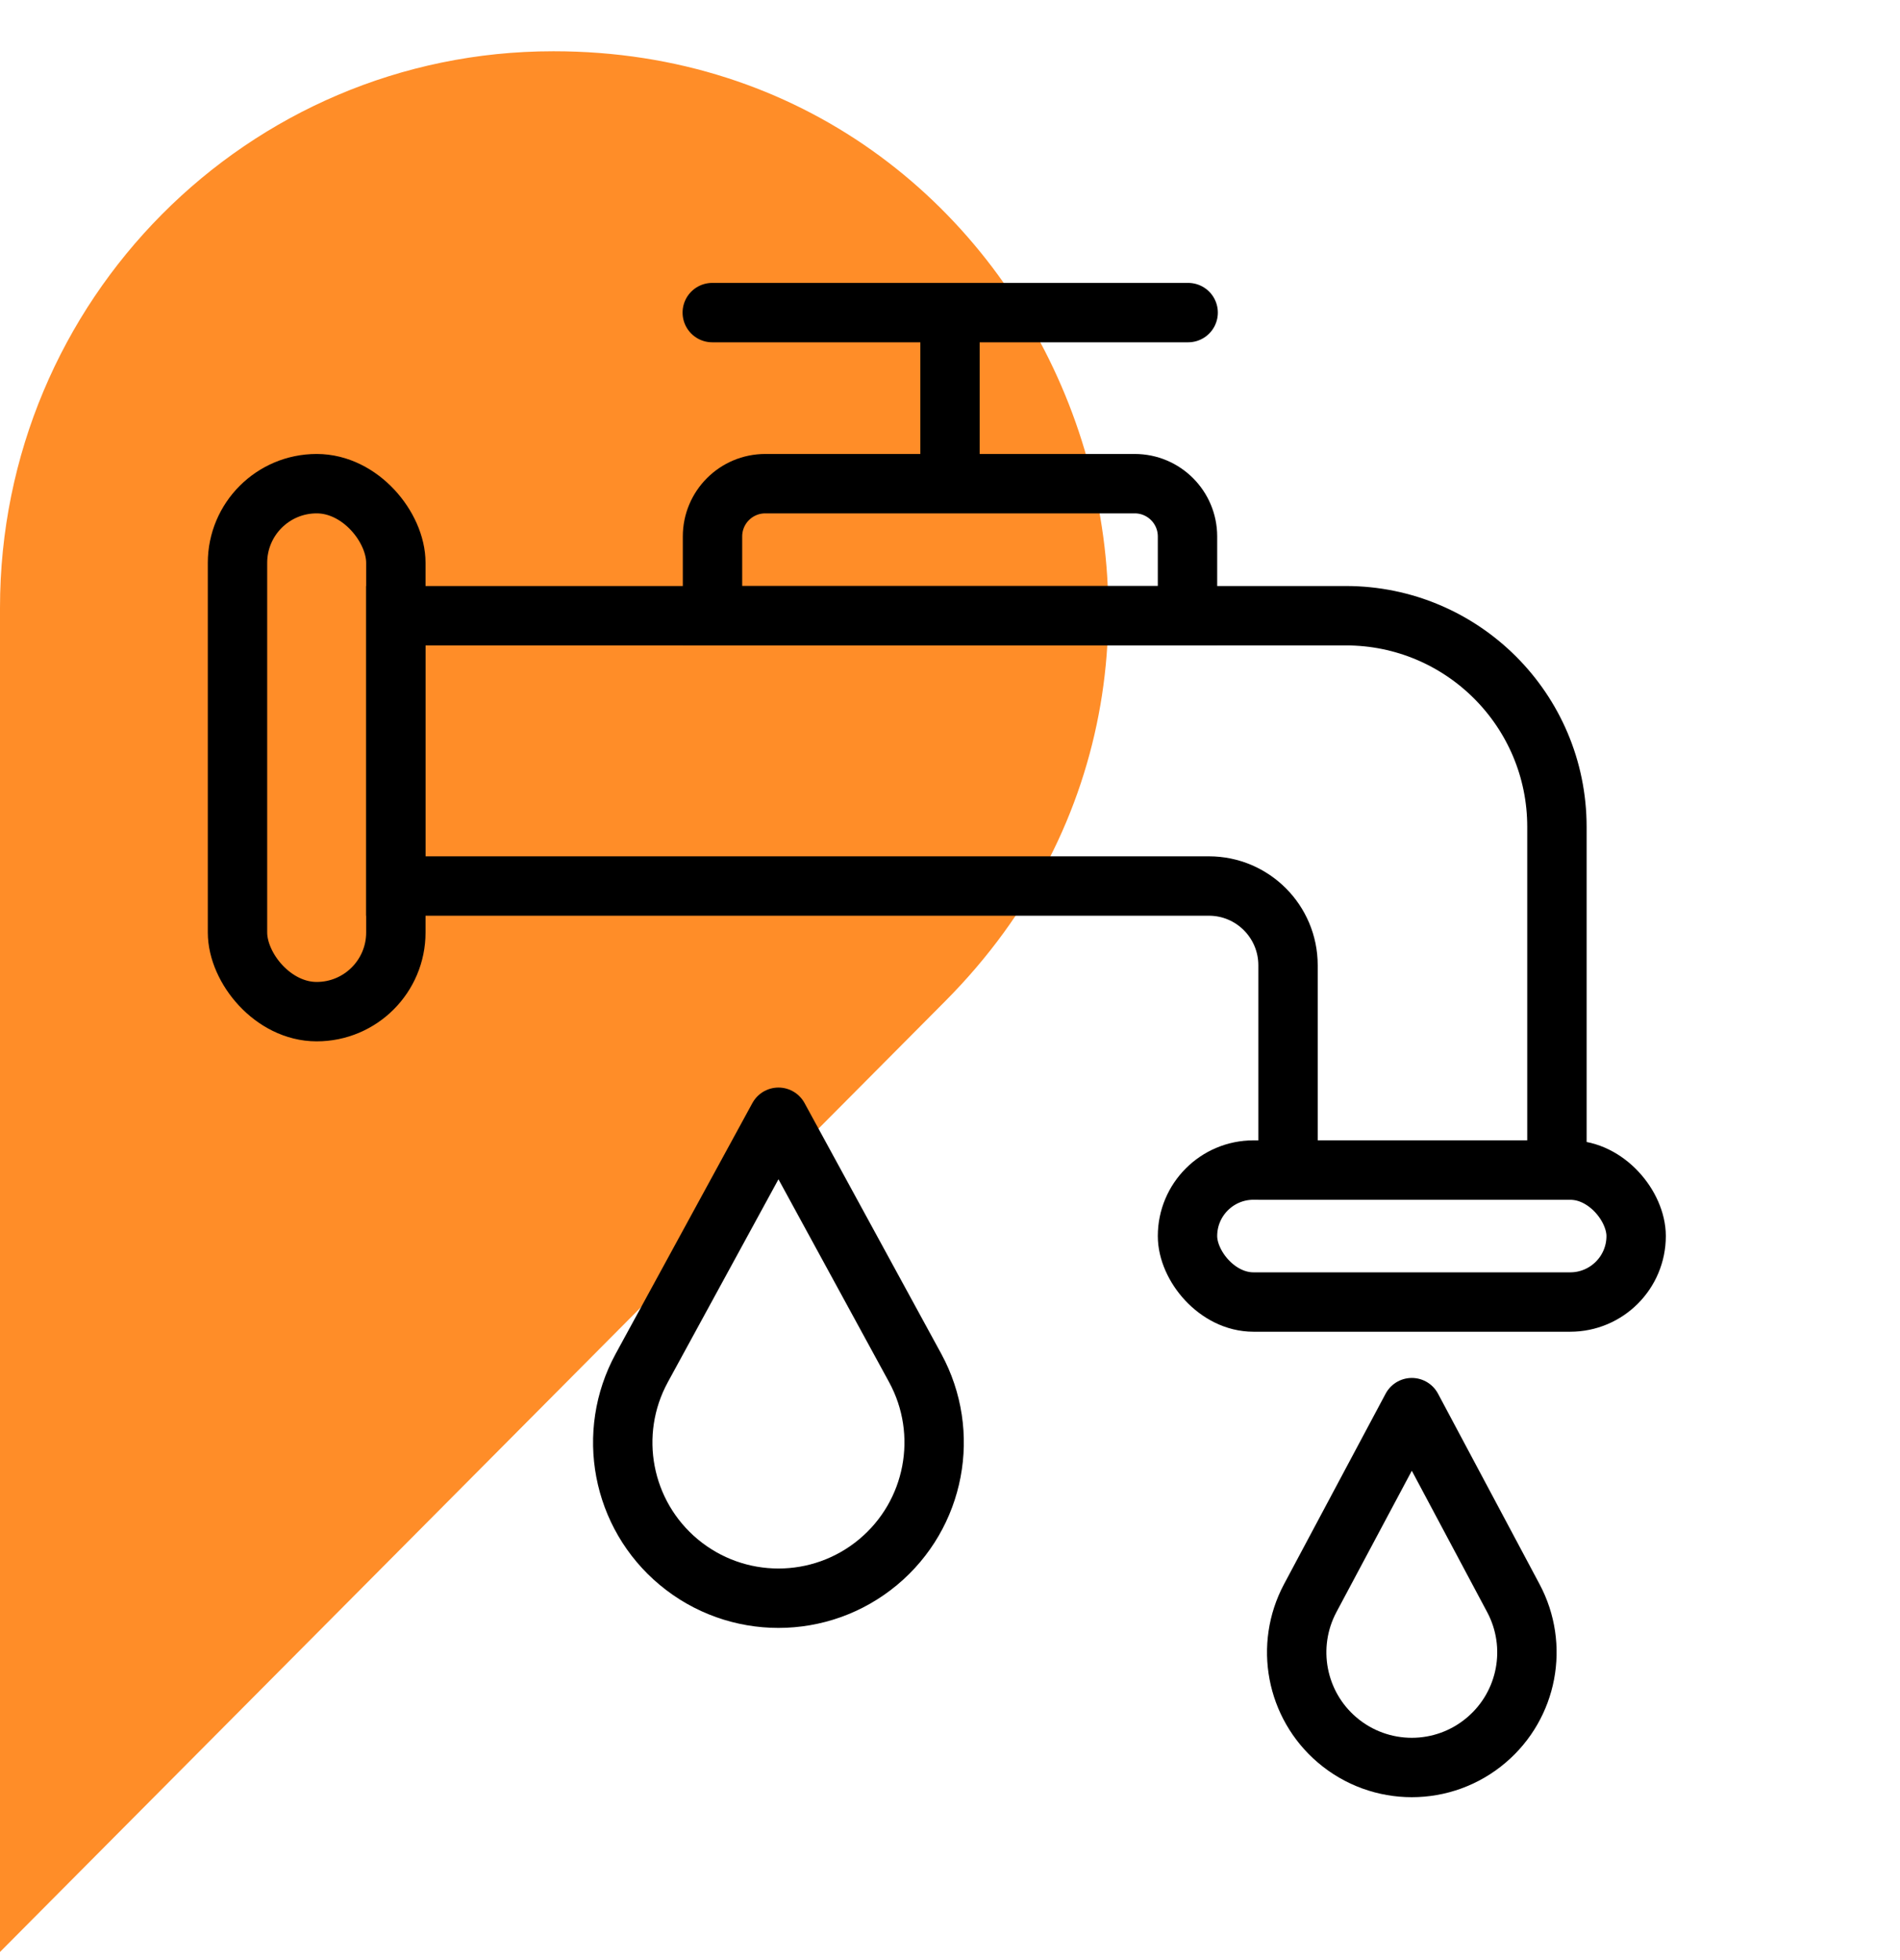
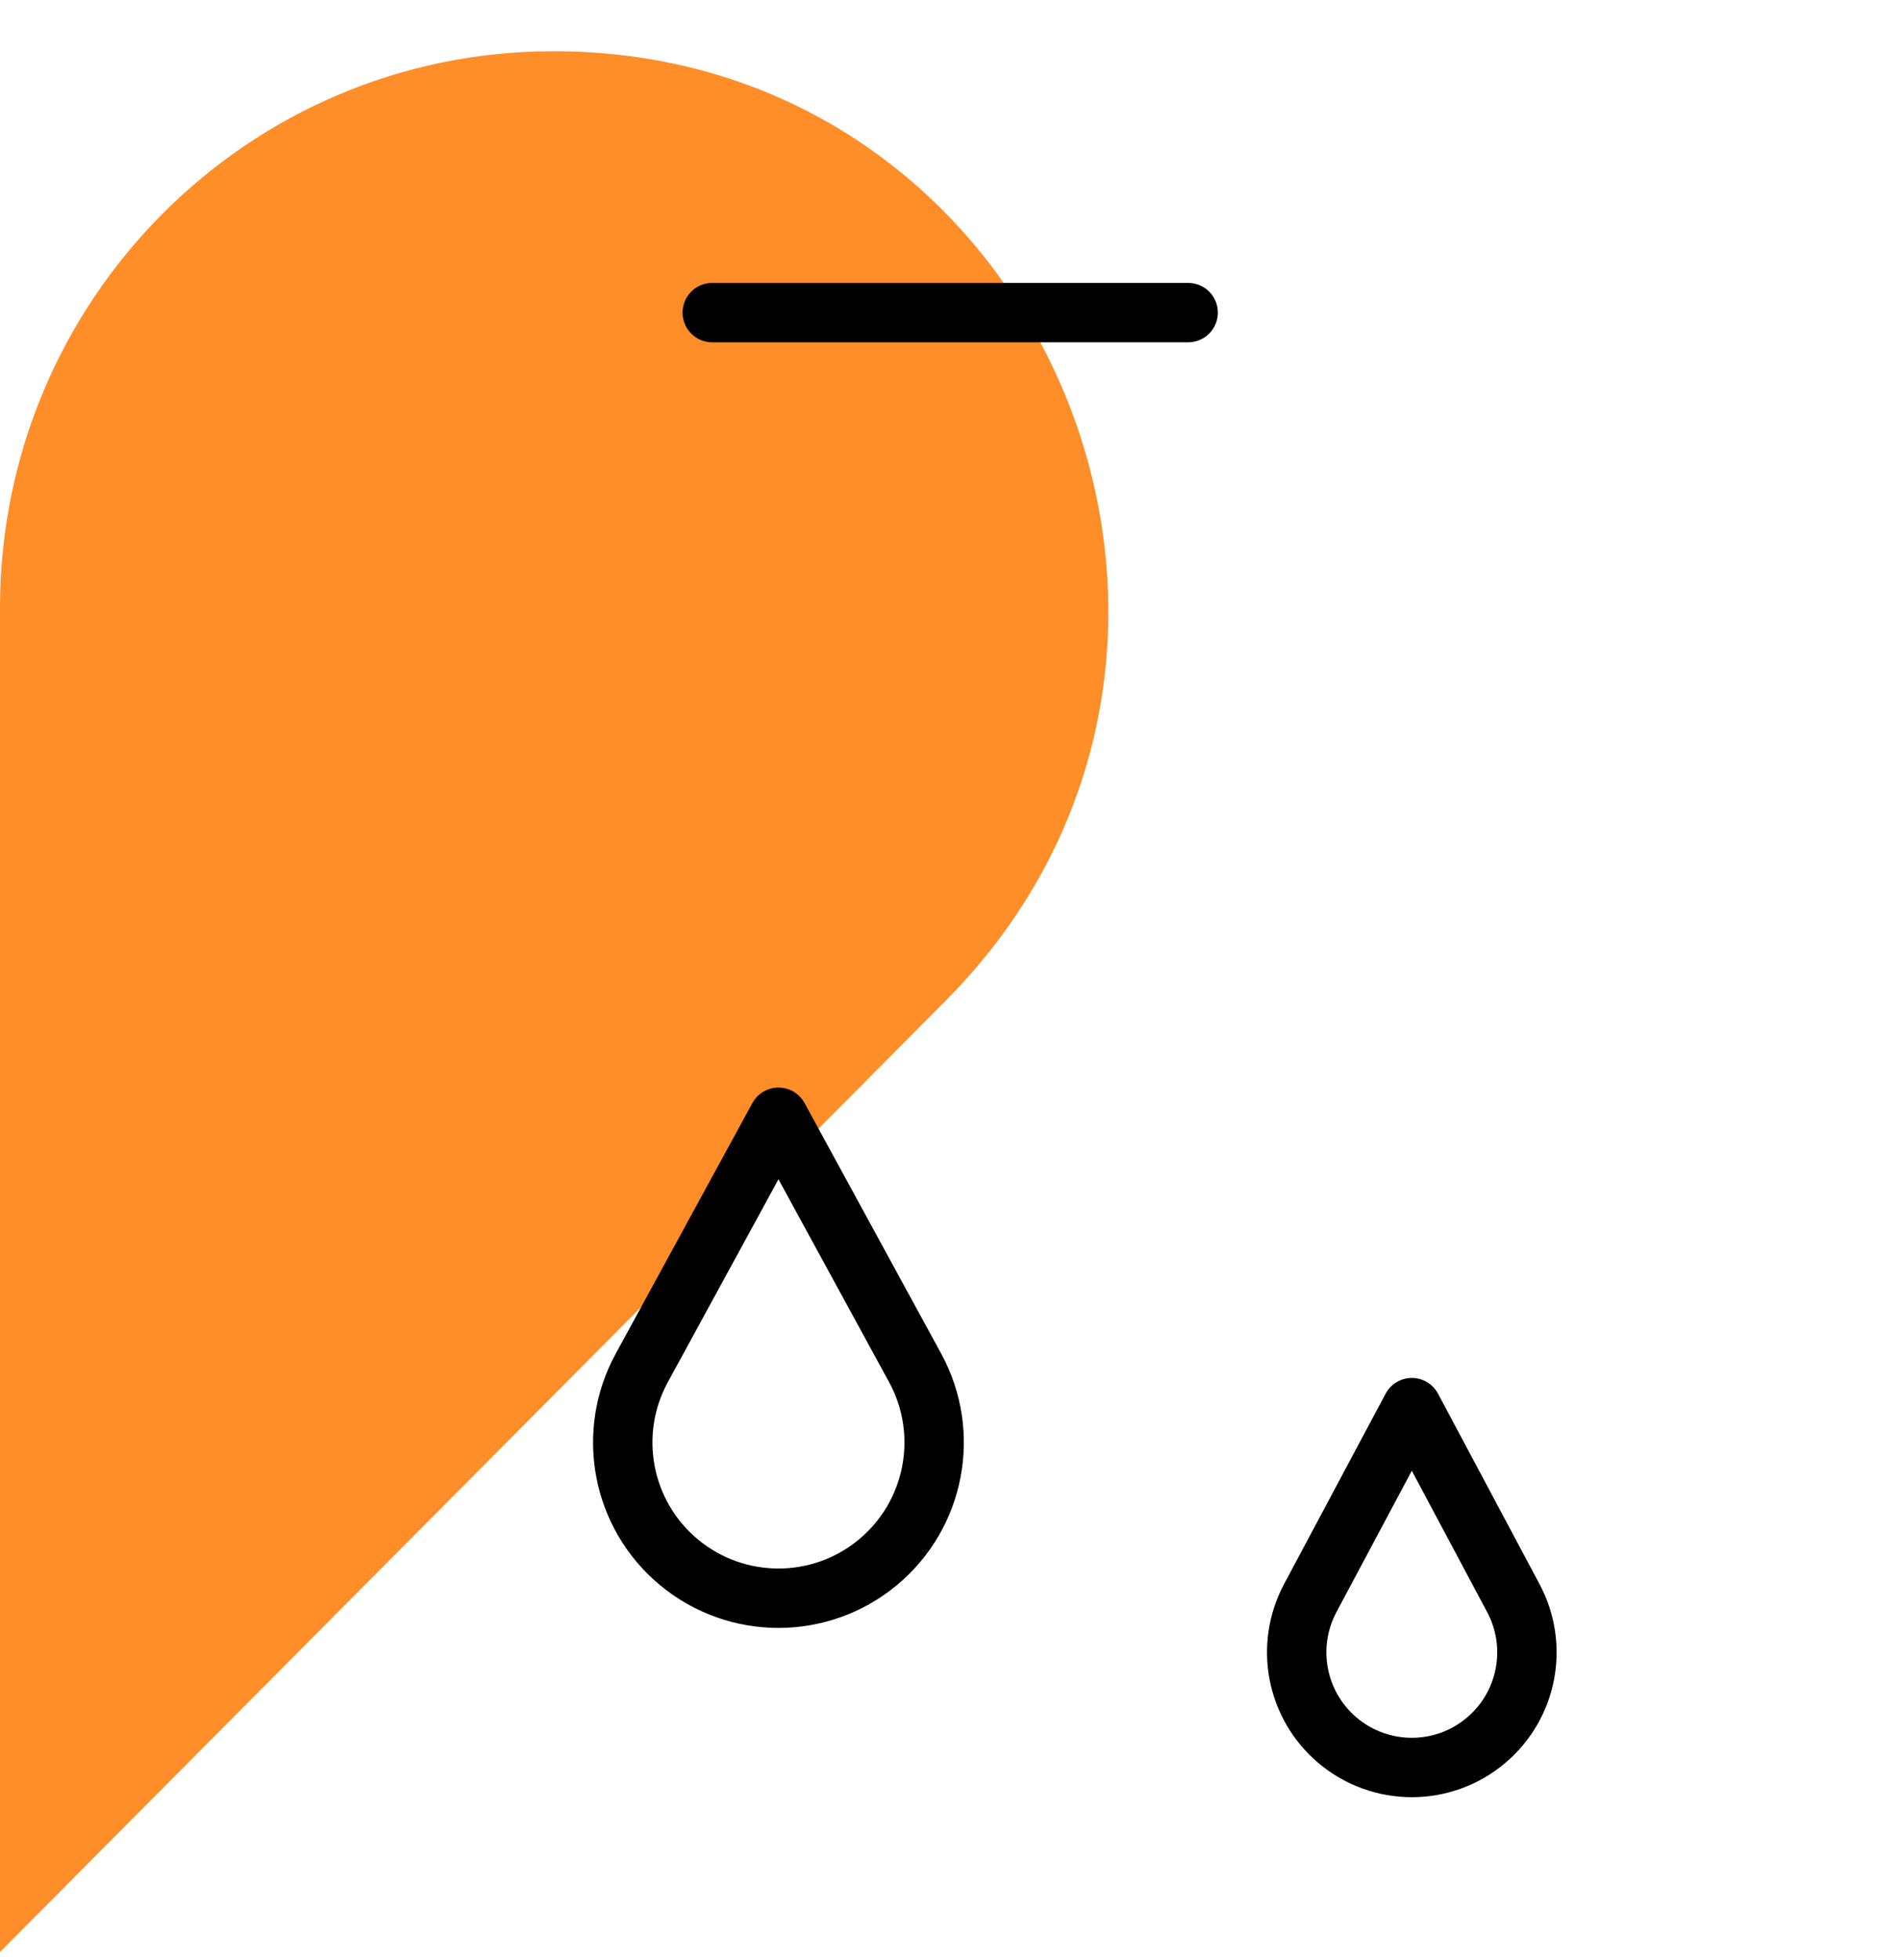
<svg xmlns="http://www.w3.org/2000/svg" width="32" height="33" viewBox="0 0 32 33" fill="none">
  <path d="M9.329 0.863H9.316C4.169 0.863 0 5.06 0 10.234V32.863L15.921 16.854C21.787 10.957 17.632 0.863 9.329 0.863Z" fill="#FF8D28" />
-   <rect x="4" y="8.143" width="2.667" height="8.889" rx="1.333" stroke="black" />
-   <path d="M22.666 10.366H6.667V14.917H20.36C21.096 14.917 21.693 15.514 21.693 16.251V19.699H26.222V13.921C26.222 11.957 24.63 10.366 22.666 10.366Z" stroke="black" stroke-linecap="round" />
  <path d="M10.809 23.03L13.111 18.81L15.413 23.03C16.012 24.129 15.751 25.499 14.789 26.3C13.817 27.11 12.405 27.11 11.432 26.3C10.47 25.499 10.209 24.129 10.809 23.03Z" stroke="black" stroke-linecap="round" stroke-linejoin="round" />
  <path d="M22.067 26.906L23.778 23.699L25.488 26.906C25.917 27.71 25.729 28.703 25.035 29.294C24.311 29.912 23.245 29.912 22.52 29.294C21.827 28.703 21.639 27.71 22.067 26.906Z" stroke="black" stroke-linecap="round" stroke-linejoin="round" />
-   <rect x="20" y="19.699" width="7.556" height="2.222" rx="1.111" stroke="black" stroke-linecap="round" />
-   <path d="M12 9.032C12 8.541 12.398 8.143 12.889 8.143H19.111C19.602 8.143 20 8.541 20 9.032V10.366H12V9.032Z" stroke="black" stroke-linecap="round" />
-   <path d="M16 5.763V7.763" stroke="black" stroke-linecap="round" stroke-linejoin="round" />
  <path d="M11.996 5.263H20.011" stroke="black" stroke-linecap="round" stroke-linejoin="round" />
</svg>